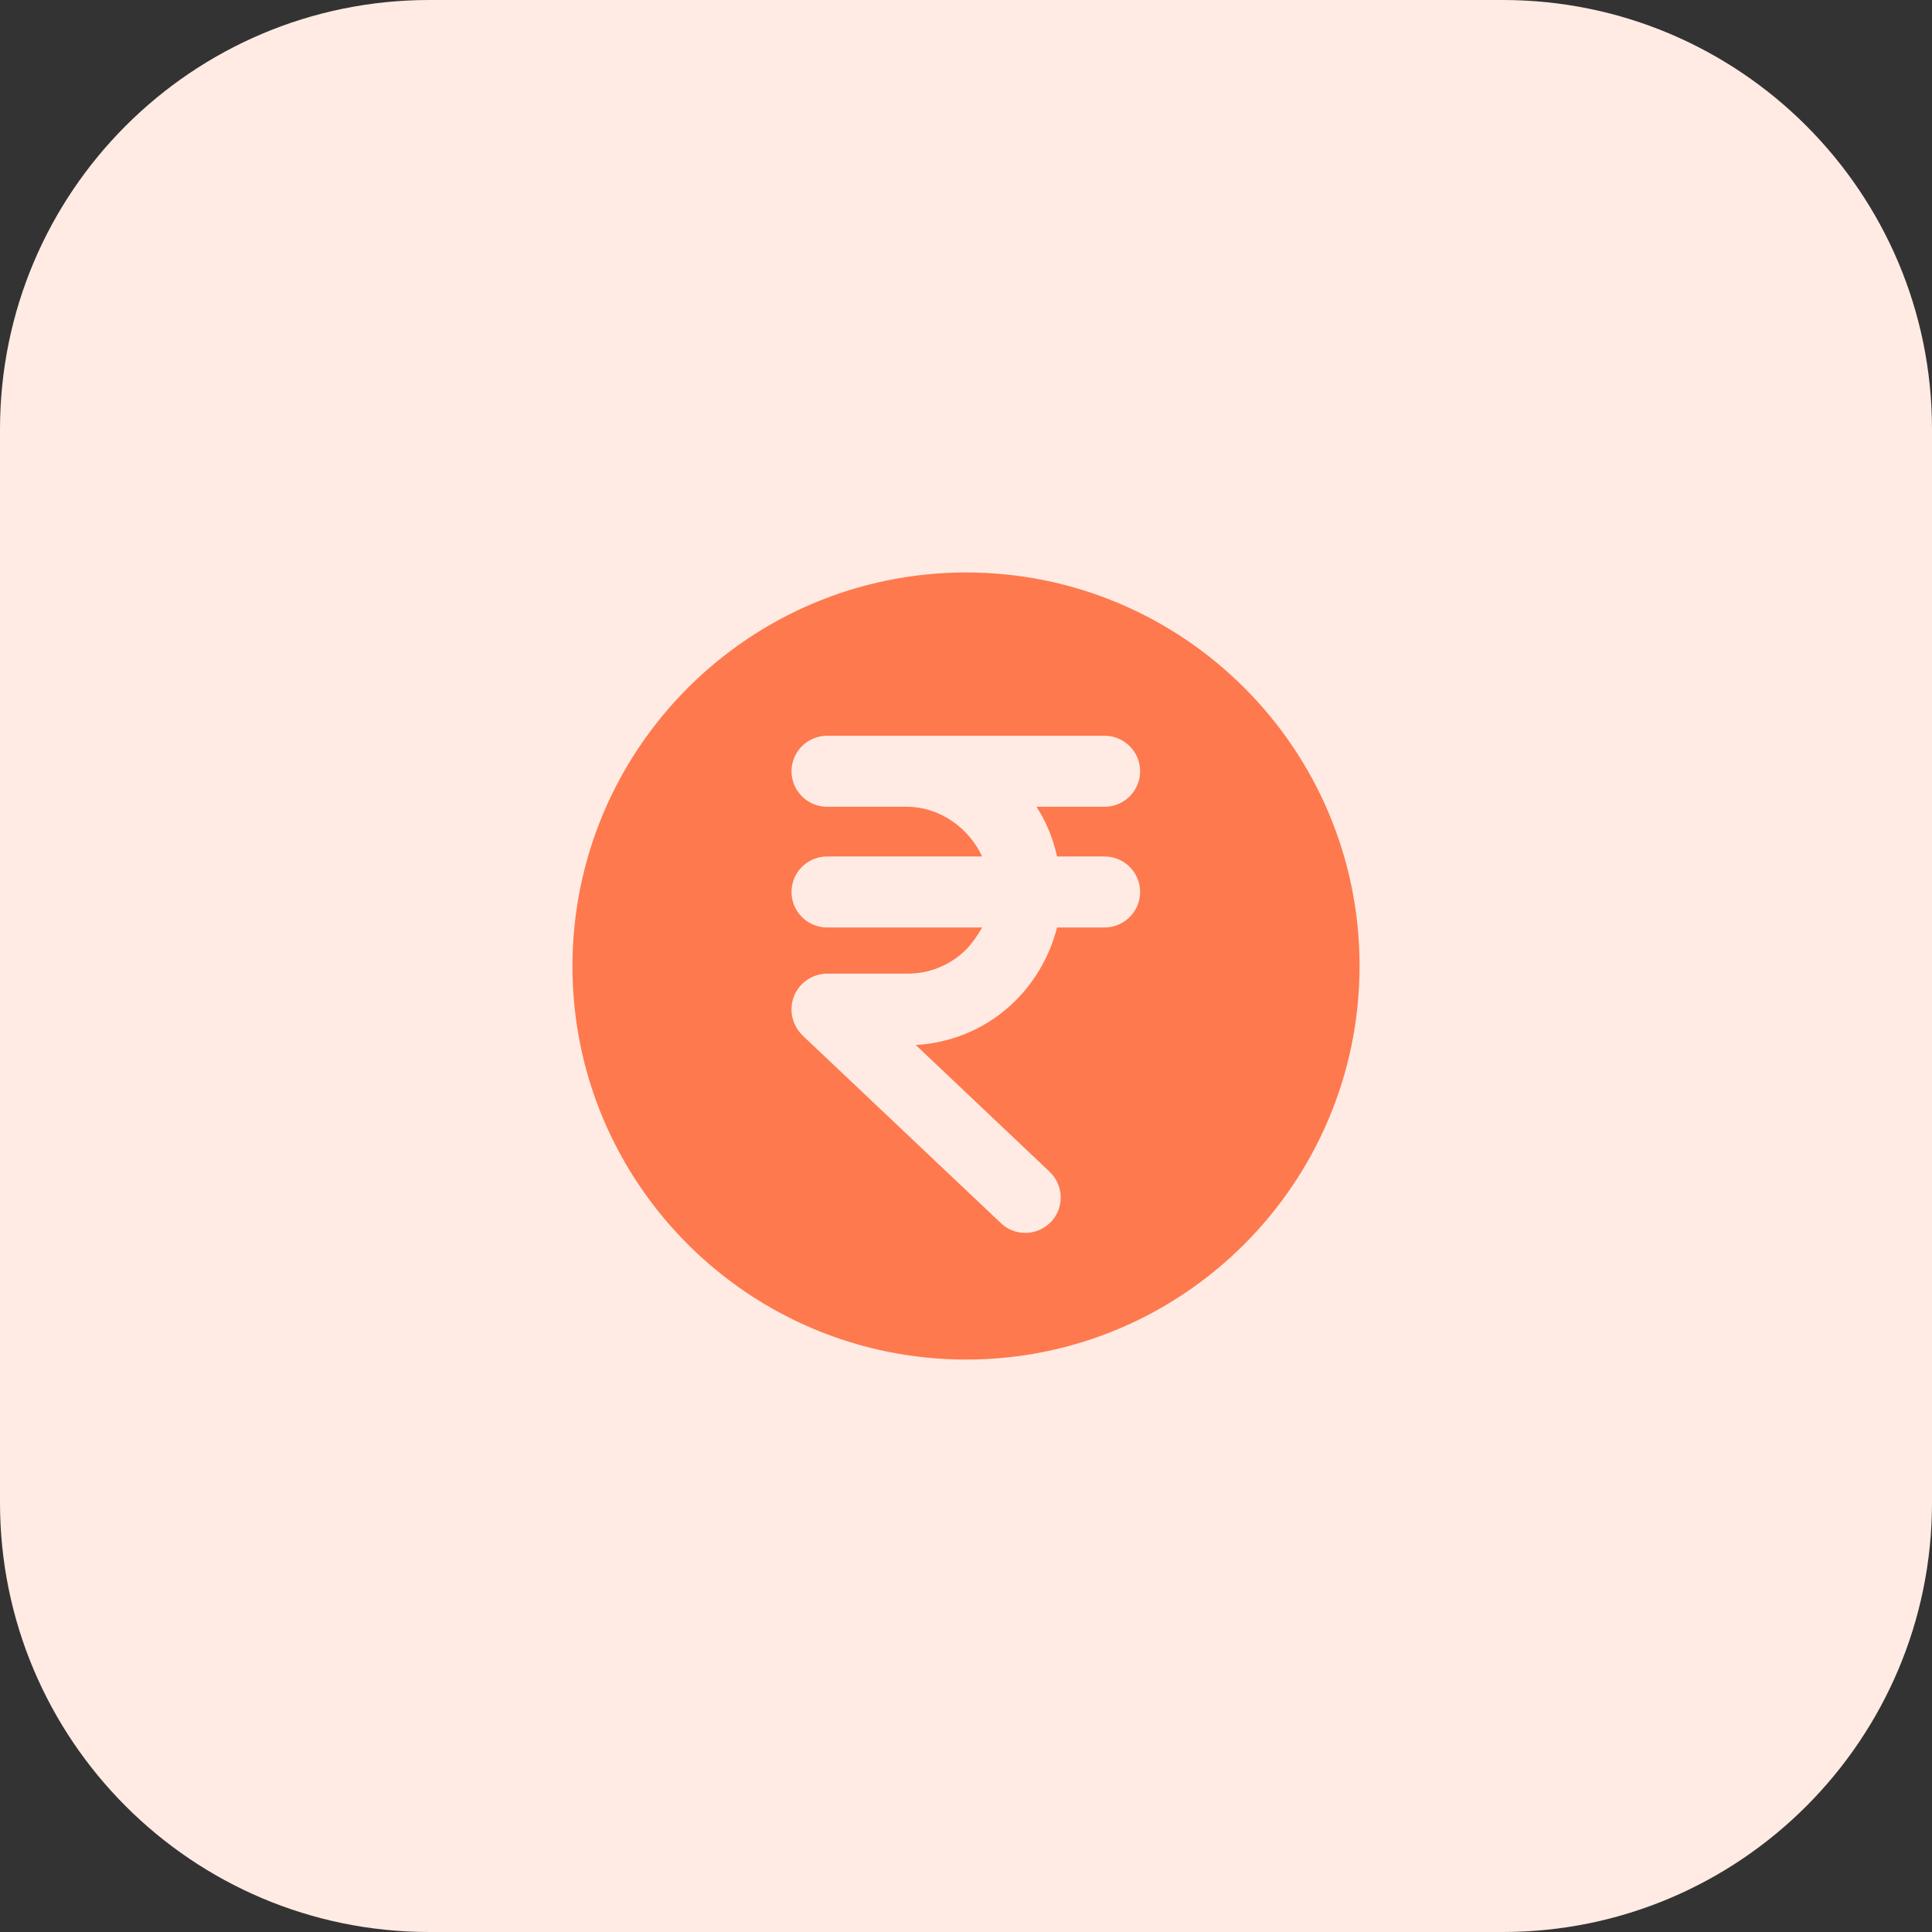
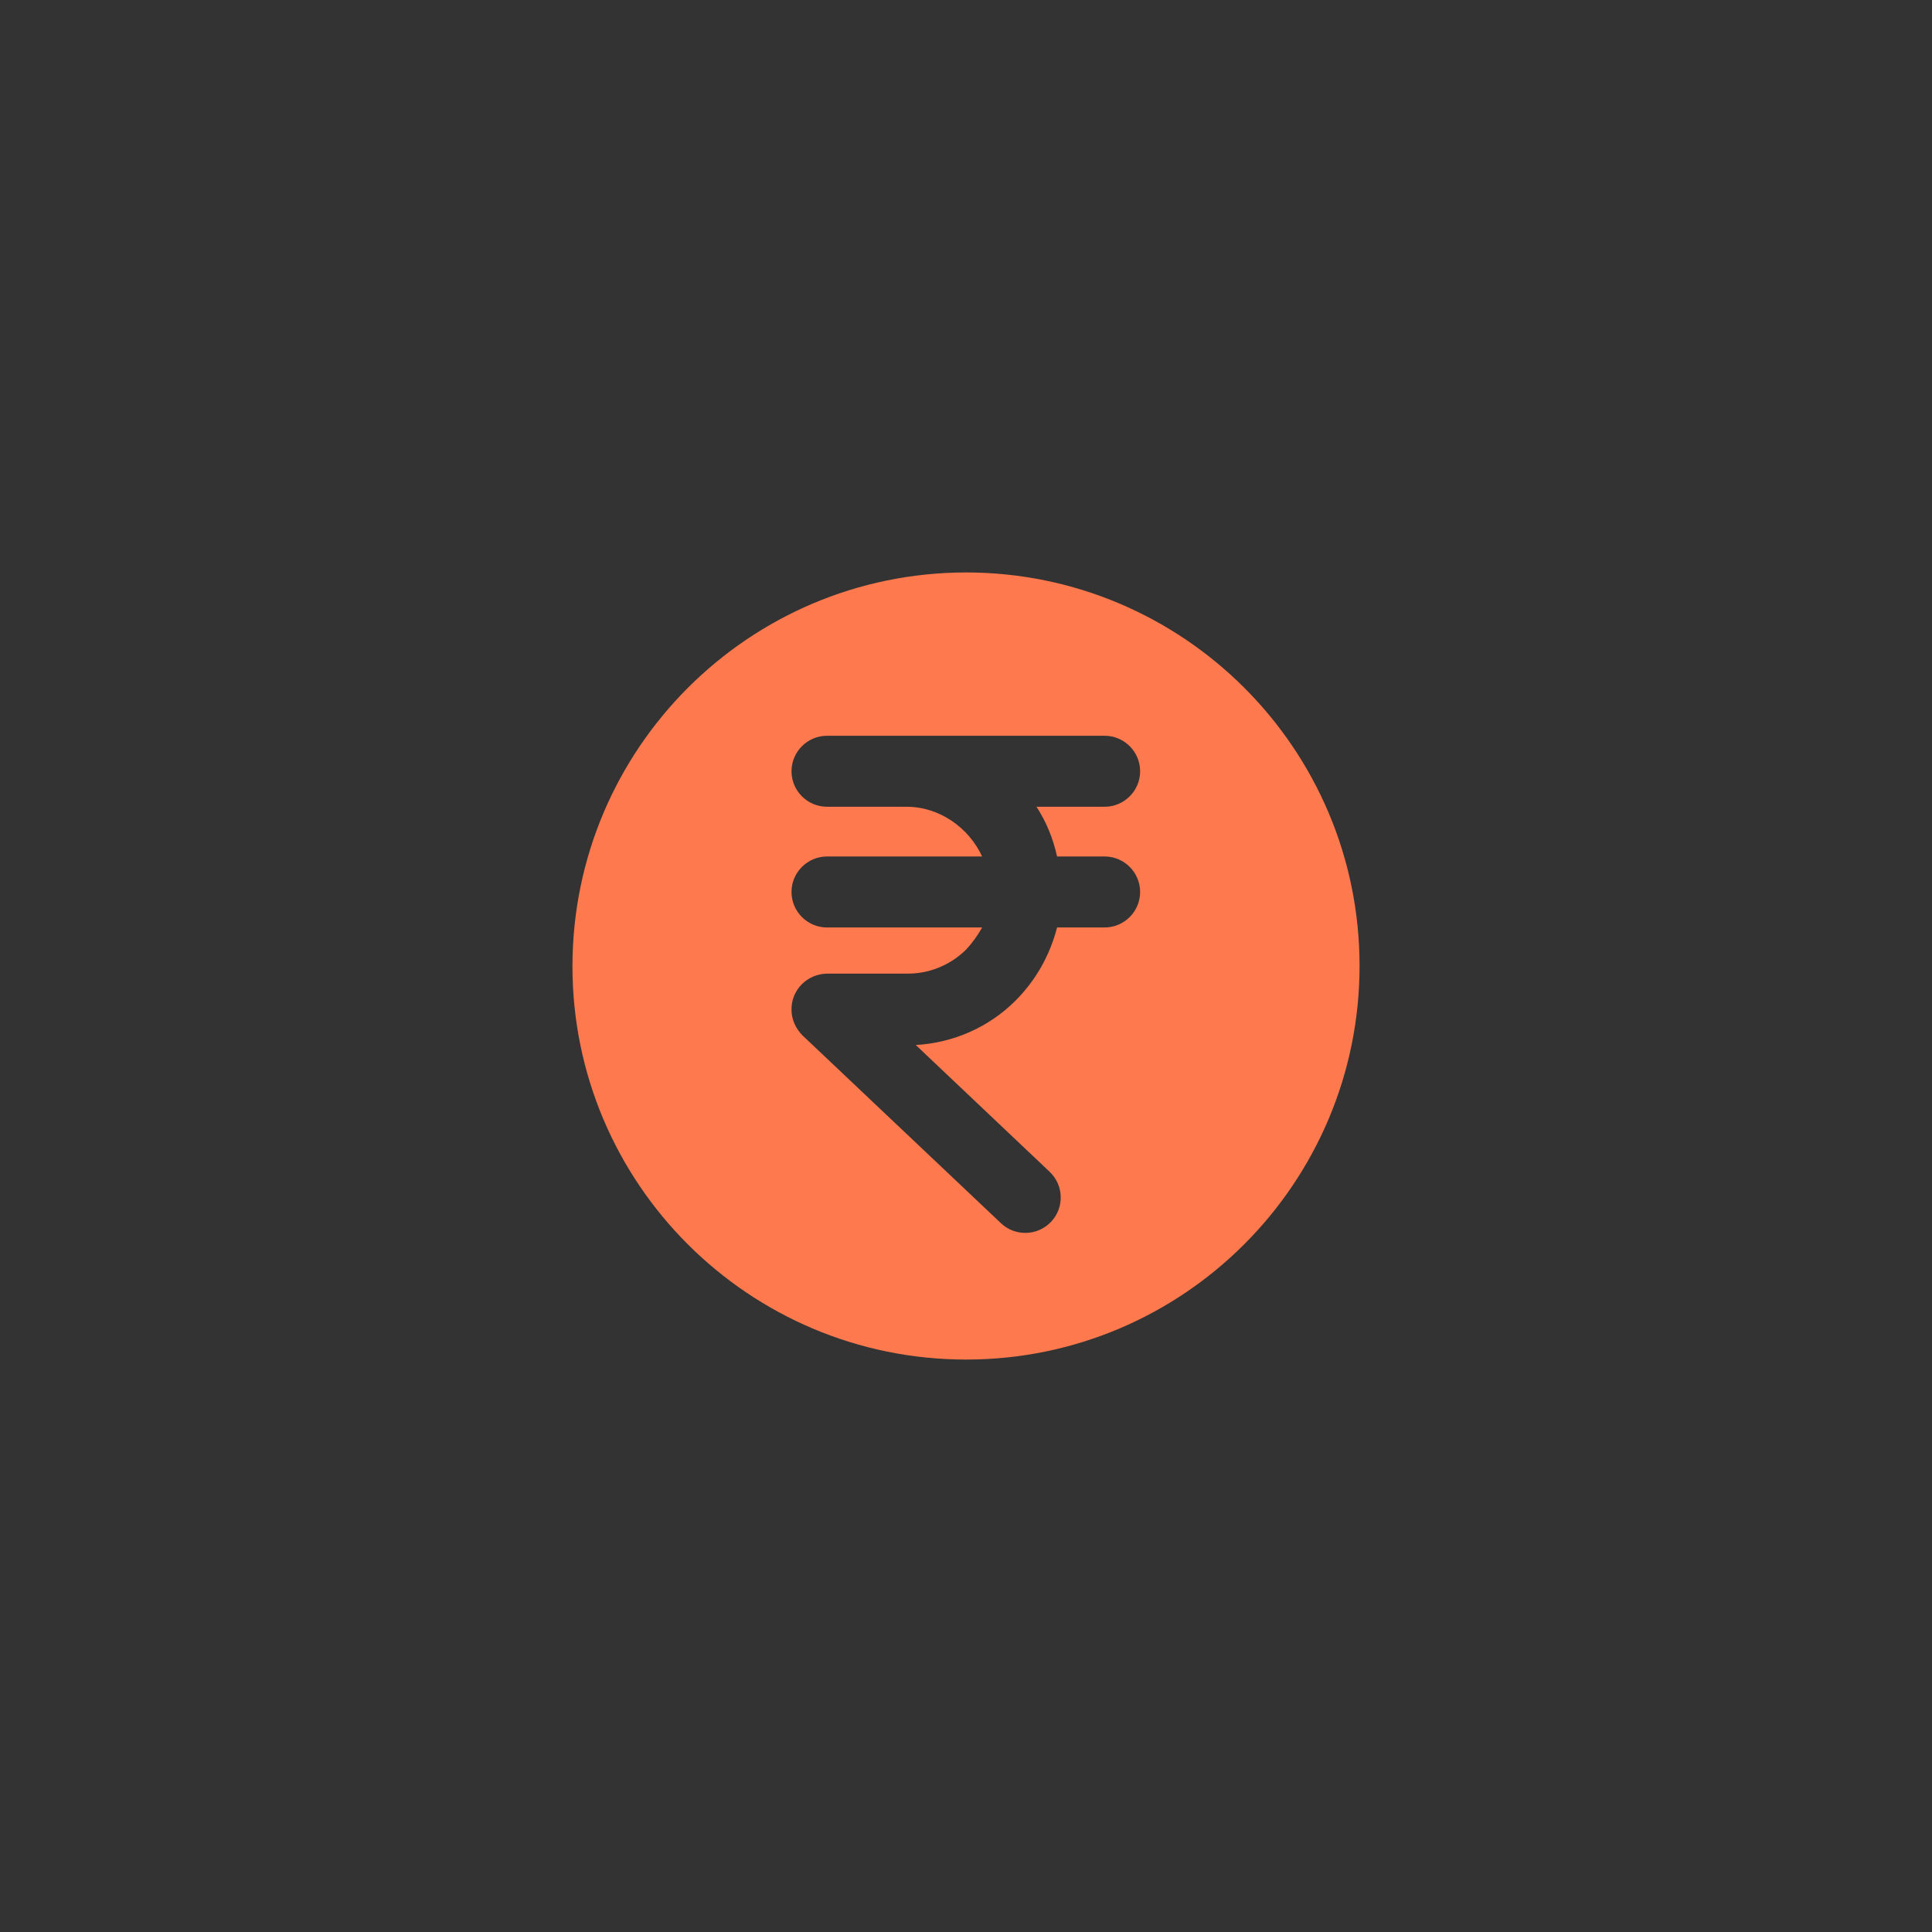
<svg xmlns="http://www.w3.org/2000/svg" width="54" height="54" viewBox="0 0 54 54" fill="none">
  <rect x="0" y="0" width="54" height="54" fill="#333333" stroke="none" />
-   <path d="M0 12C0 5.373 5.373 0 12 0H42C48.627 0 54 5.373 54 12V42C54 48.627 48.627 54 42 54H12C5.373 54 0 48.627 0 42V12Z" fill="#FFEBE4" />
  <path d="M26.995 16C20.922 16.01 16.01 20.932 16 26.995C16 27.005 16 27.005 16 27.005C16 33.078 20.932 38 27.005 38C33.078 38 38 33.068 38 26.995C38 20.922 33.068 16 26.995 16ZM29.545 23.939H30.875C31.421 23.939 31.867 24.385 31.867 24.931C31.867 25.477 31.421 25.923 30.875 25.923H29.545C29.347 26.697 28.95 27.402 28.384 27.968C27.64 28.712 26.648 29.148 25.596 29.208L29.337 32.751C29.734 33.128 29.754 33.753 29.377 34.15C29 34.547 28.374 34.566 27.977 34.189L22.43 28.94C22.242 28.752 22.123 28.493 22.123 28.226C22.113 27.67 22.559 27.223 23.115 27.213H25.338C25.953 27.223 26.549 26.985 26.995 26.549C27.174 26.36 27.323 26.151 27.451 25.923H23.115C22.569 25.923 22.123 25.477 22.123 24.931C22.123 24.385 22.569 23.939 23.115 23.939H27.451C27.084 23.145 26.271 22.549 25.338 22.549H23.115C22.569 22.549 22.123 22.103 22.123 21.557C22.123 21.011 22.569 20.565 23.115 20.565H30.875C31.421 20.565 31.867 21.011 31.867 21.557C31.867 22.103 31.421 22.549 30.875 22.549H28.97C29.248 22.976 29.436 23.442 29.545 23.939Z" fill="#FE794D" />
</svg>